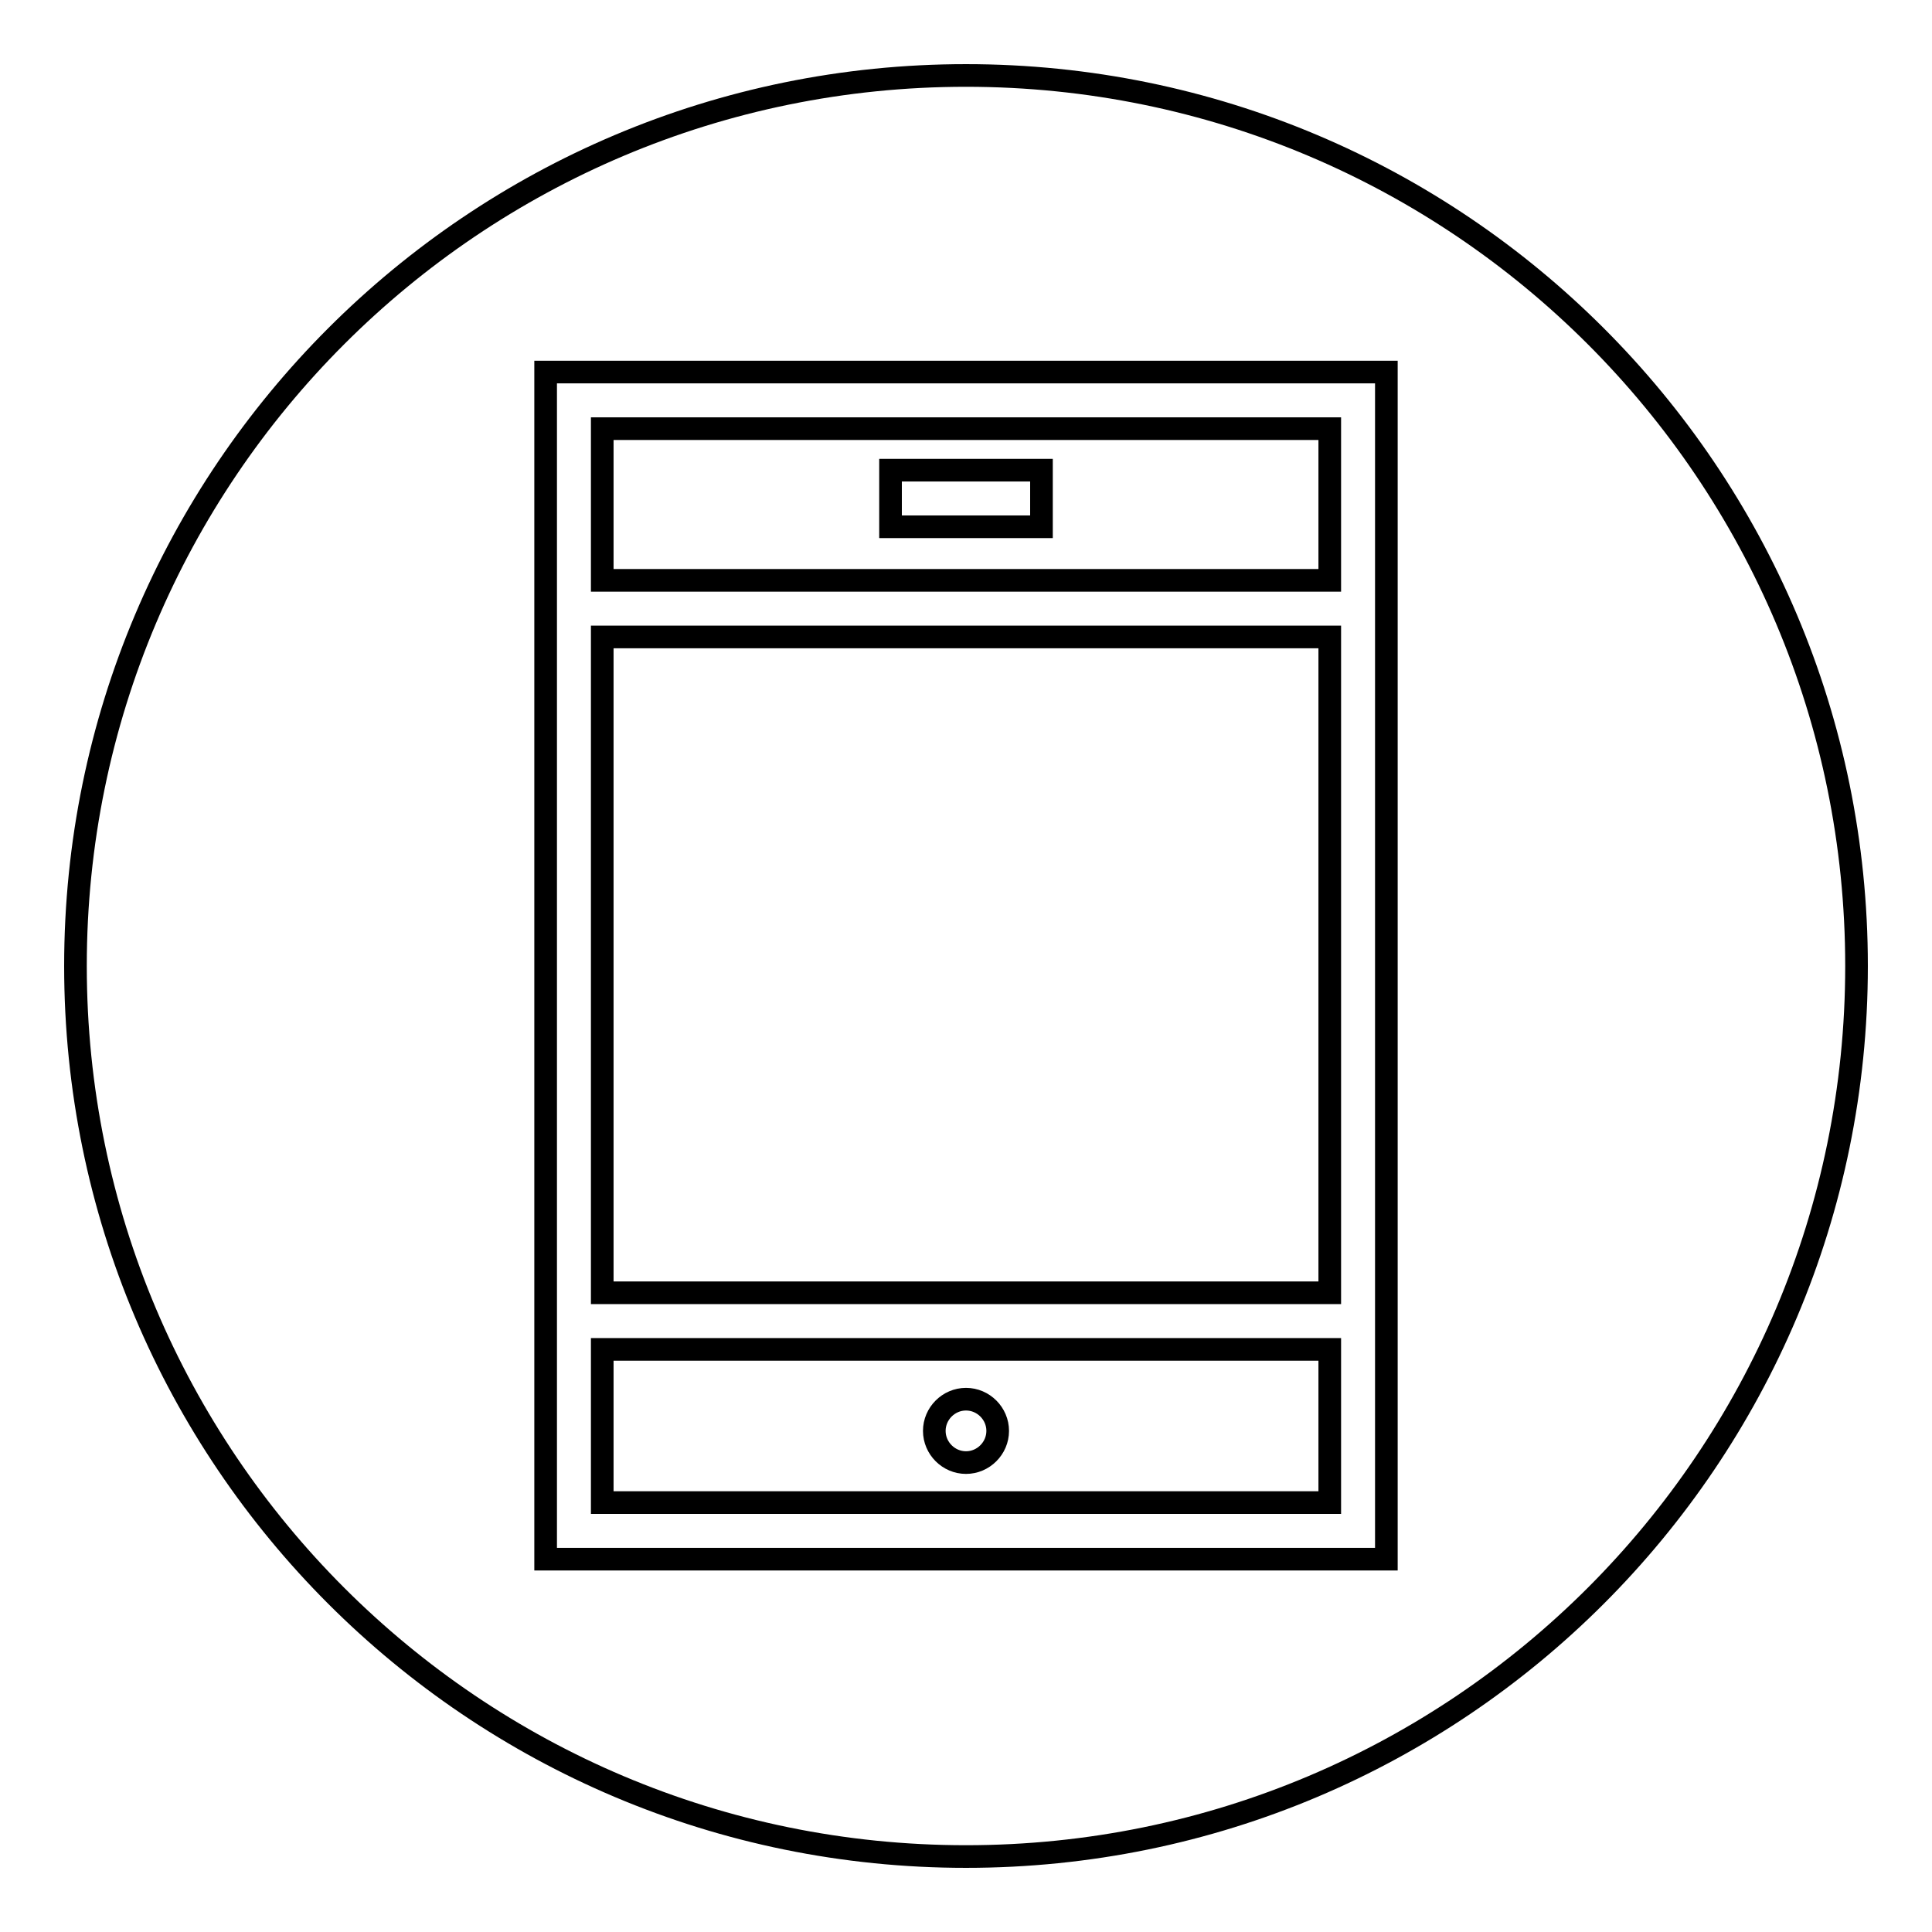
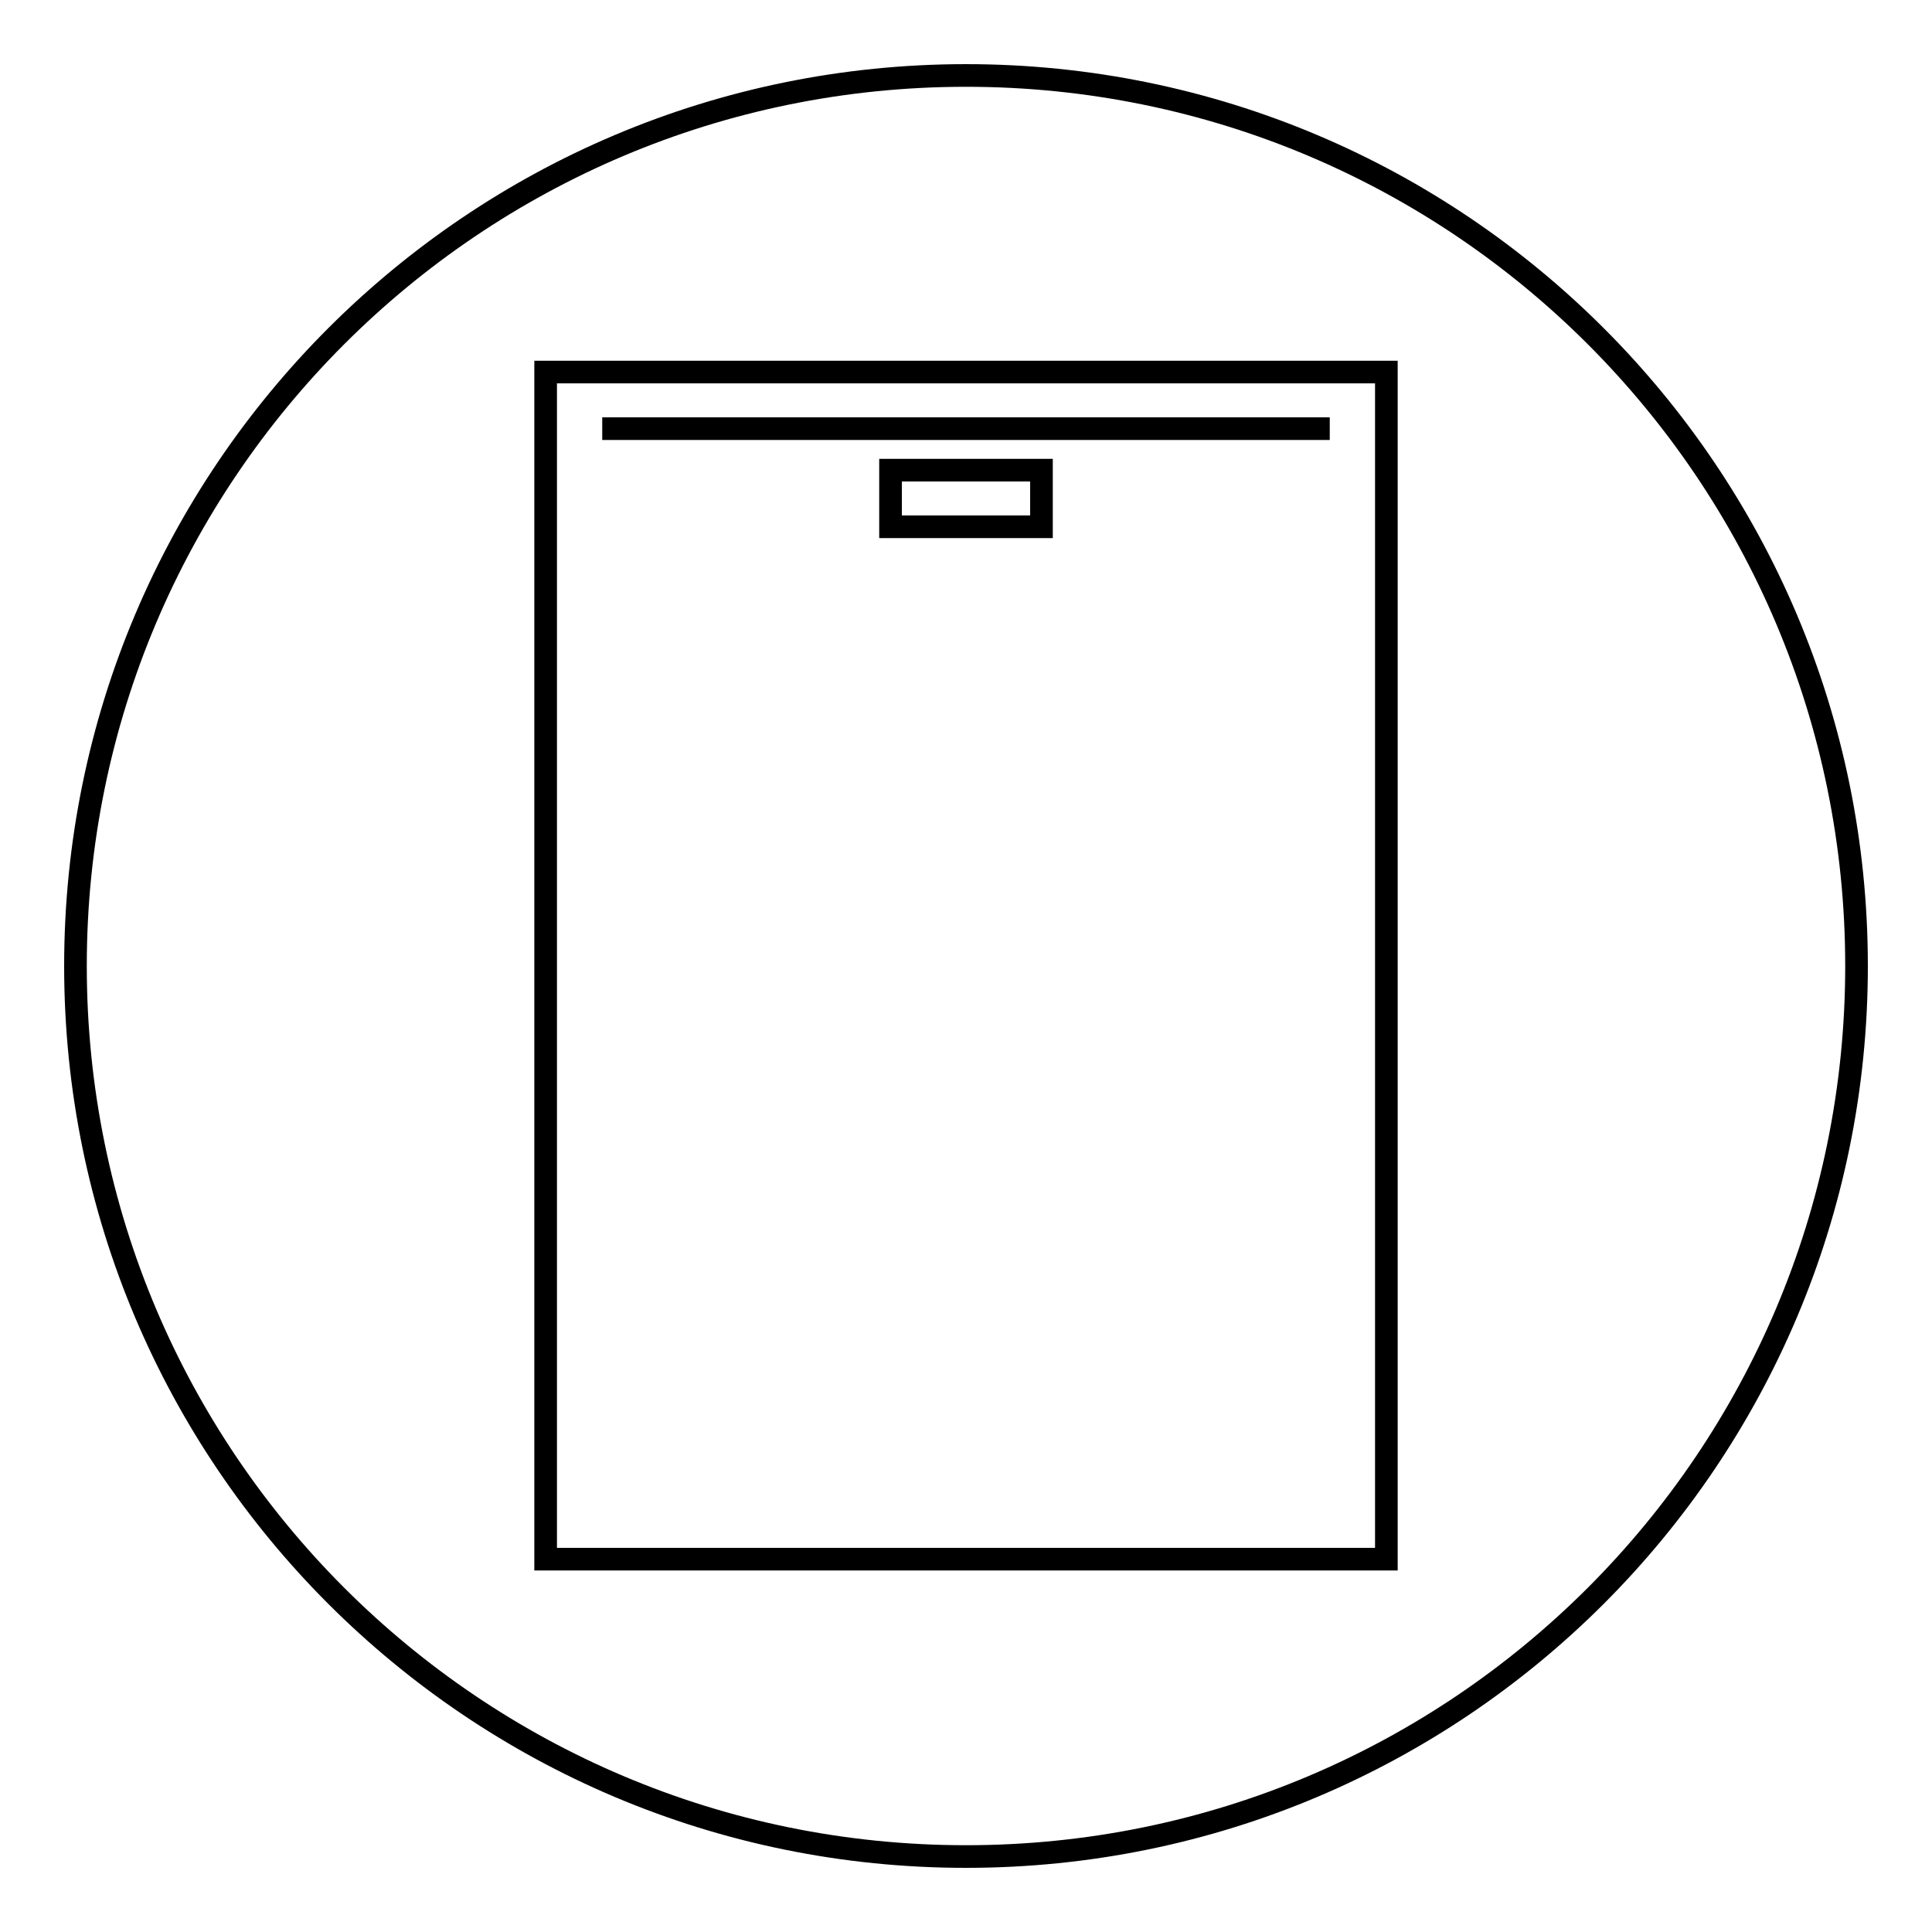
<svg xmlns="http://www.w3.org/2000/svg" version="1.1" x="0px" y="0px" viewBox="0 0 256 256" enable-background="new 0 0 256 256" xml:space="preserve">
  <g>
    <g>
-       <path stroke-width="3" fill-opacity="0" stroke="#000000" d="M79.8,84.4h96.4v86.9H79.8V84.4z" />
-       <path stroke-width="3" fill-opacity="0" stroke="#000000" d="M176.2,56.8H79.8v20.1h96.4V56.8L176.2,56.8z M138,69.8H118v-7.5H138V69.8z" />
-       <path stroke-width="3" fill-opacity="0" stroke="#000000" d="M176.2,178.8H79.8v20.3h96.4V178.8L176.2,178.8z M128,193.8c-2.3,0-4.2-1.9-4.2-4.2s1.9-4.2,4.2-4.2s4.2,1.9,4.2,4.2C132.2,191.9,130.3,193.8,128,193.8z" />
+       <path stroke-width="3" fill-opacity="0" stroke="#000000" d="M176.2,56.8H79.8h96.4V56.8L176.2,56.8z M138,69.8H118v-7.5H138V69.8z" />
      <path stroke-width="3" fill-opacity="0" stroke="#000000" d="M128,10C62.8,10,10,62.8,10,128c0,65.2,52.8,118,118,118c65.2,0,118-52.8,118-118C246,62.8,193.2,10,128,10z M183.7,76.9v101.9v27.8H72.3v-27.8V76.9V49.3h111.4L183.7,76.9L183.7,76.9z" />
    </g>
  </g>
</svg>